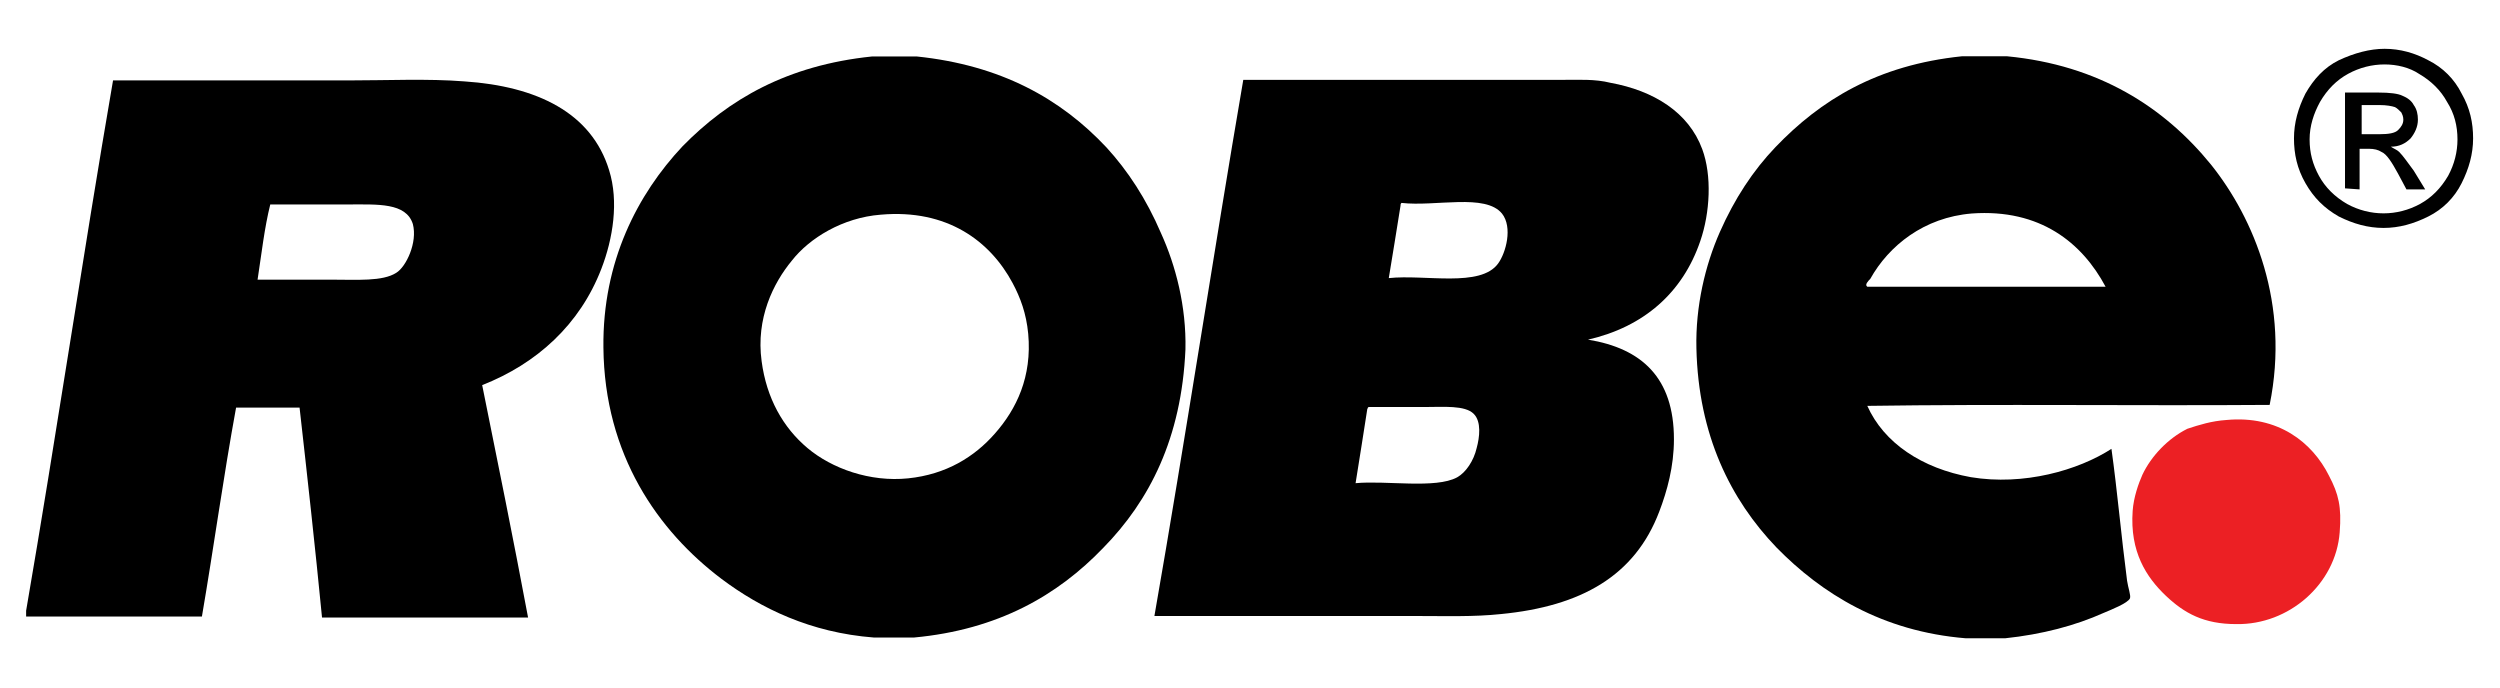
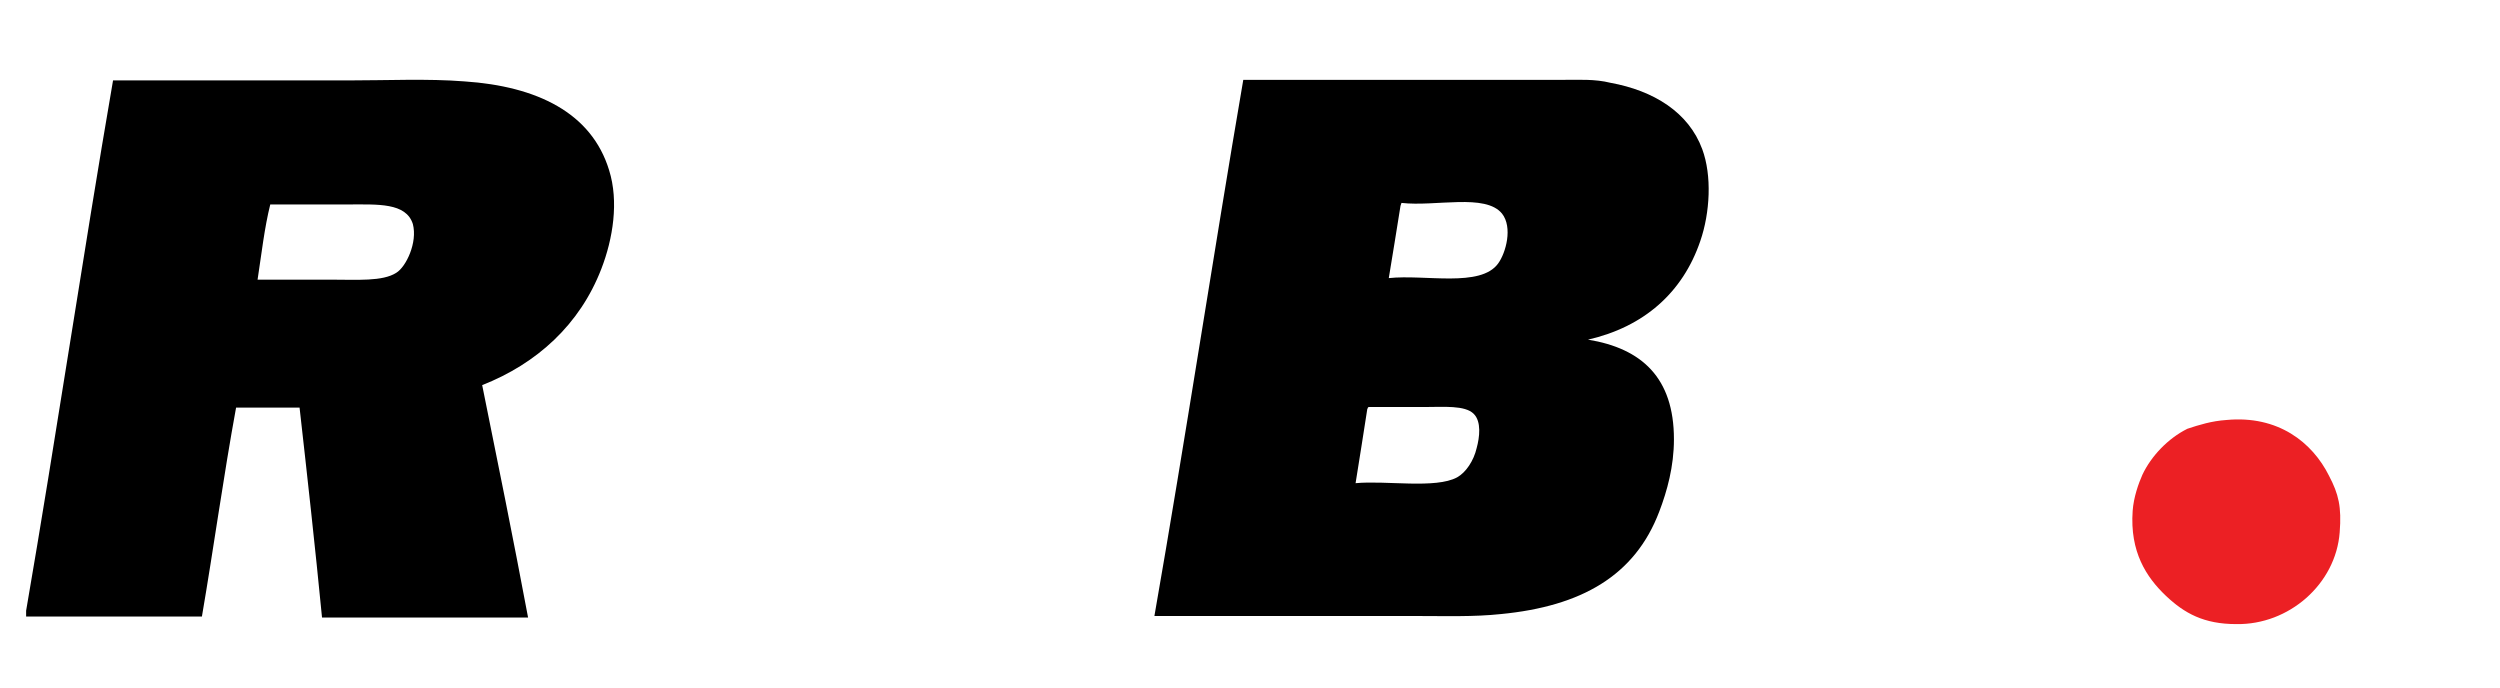
<svg xmlns="http://www.w3.org/2000/svg" version="1.1" id="Vrstva_1" x="0px" y="0px" viewBox="0 0 320 88" enable-background="new 0 0 320 88" xml:space="preserve">
  <g>
    <g id="g20" transform="matrix(1.25,0,0,-1.25,140.862,42.229)">
-       <path id="path22" d="M-31.6,7.1c-1.9-2.3-3.7-5.9-3.1-10.3c0.5-3.8,2.2-6.8,4.7-8.9c2.5-2.1,6.4-3.5,10.3-3.1    c3.9,0.4,6.8,2.2,8.9,4.6C-8.6-8.1-7-4.8-7.4-0.4C-7.6,1.7-8.2,3.3-9,4.8c-2.3,4.3-6.7,7.6-13.5,7C-26.4,11.5-29.8,9.4-31.6,7.1     M-23.4,28h4.6c8.6-0.9,14.7-4.3,19.4-9.3c2.2-2.4,4.1-5.3,5.6-8.8C7.7,6.6,8.8,2.4,8.7-2C8.3-11.1,5-17.5,0.3-22.3    c-4.7-4.9-10.8-8.4-19.4-9.2h-4.1c-6.5,0.5-11.6,3-15.6,6c-6.5,4.9-12,12.7-12.1,23.7c-0.1,8.8,3.5,15.7,8.1,20.6    C-38.1,23.6-32.1,27.1-23.4,28" />
-     </g>
+       </g>
    <g id="g24" transform="matrix(1.25,0,0,-1.25,333.015,34.702)">
-       <path id="path26" d="M-64.5,5.9c-4.9-0.4-8.5-3.3-10.4-6.7c-0.2-0.2-0.6-0.6-0.3-0.8h24.4C-53.2,2.9-57.5,6.4-64.5,5.9 M-65.5,22    h4.6c9.4-0.9,16.1-5.2,20.9-11.1c4.4-5.5,8.1-14.3,6-24.6c-13.7-0.1-27.7,0.1-41.2-0.1c1.7-3.8,5.6-6.4,10.6-7.3    c5.4-0.9,11,0.7,14.4,2.9c0.6-4.3,1-8.9,1.6-13.5c0.1-0.7,0.4-1.5,0.3-1.8c-0.2-0.5-2-1.2-2.7-1.5c-2.9-1.3-6.3-2.2-10.1-2.6h-4    c-8.6,0.7-14.8,4.6-19.4,9.3c-4.7,4.9-8,11.5-8.2,20.4c-0.1,4.3,0.9,8.5,2.4,11.9c1.5,3.4,3.4,6.3,5.7,8.7    C-80,17.5-74.2,21.1-65.5,22" />
-     </g>
+       </g>
    <g id="g28" transform="matrix(1.25,0,0,-1.25,234.514,66.473)">
-       <path id="path30" d="M-47.6,11.3c-0.4-2.6-0.8-5.1-1.2-7.6c3.1,0.3,8.2-0.6,10.4,0.6c0.9,0.5,1.7,1.7,2,3c0.3,1.1,0.5,2.7-0.3,3.5    c-0.9,0.9-3.1,0.7-5,0.7h-5.7C-47.6,11.5-47.5,11.4-47.6,11.3 M-44.2,32.1c-0.4-2.5-0.8-5-1.2-7.4c3.7,0.4,9.4-1,11.2,1.5    c0.8,1.1,1.5,3.7,0.4,5.1c-1.7,2.1-6.8,0.7-10.3,1.1C-44.2,32.3-44.2,32.2-44.2,32.1 M-60.3,45h32.5c1.9,0,3.5,0.1,5.1-0.3    c4.4-0.8,8-3,9.4-6.8c1-2.7,0.8-6.5-0.2-9.4c-1.8-5.3-5.8-8.8-11.5-10.1c5.5-0.9,8.8-3.9,8.8-10.2c0-2.8-0.7-5.3-1.5-7.4    c-2.5-6.6-8-9.7-16.2-10.5c-2.8-0.3-5.7-0.2-8.8-0.2h-26.7C-66.2,8.4-63.4,26.9-60.3,45" />
+       <path id="path30" d="M-47.6,11.3c-0.4-2.6-0.8-5.1-1.2-7.6c3.1,0.3,8.2-0.6,10.4,0.6c0.9,0.5,1.7,1.7,2,3c0.3,1.1,0.5,2.7-0.3,3.5    c-0.9,0.9-3.1,0.7-5,0.7h-5.7C-47.6,11.5-47.5,11.4-47.6,11.3 M-44.2,32.1c-0.4-2.5-0.8-5-1.2-7.4c3.7,0.4,9.4-1,11.2,1.5    c0.8,1.1,1.5,3.7,0.4,5.1c-1.7,2.1-6.8,0.7-10.3,1.1M-60.3,45h32.5c1.9,0,3.5,0.1,5.1-0.3    c4.4-0.8,8-3,9.4-6.8c1-2.7,0.8-6.5-0.2-9.4c-1.8-5.3-5.8-8.8-11.5-10.1c5.5-0.9,8.8-3.9,8.8-10.2c0-2.8-0.7-5.3-1.5-7.4    c-2.5-6.6-8-9.7-16.2-10.5c-2.8-0.3-5.7-0.2-8.8-0.2h-26.7C-66.2,8.4-63.4,26.9-60.3,45" />
    </g>
    <g id="g32" transform="matrix(1.25,0,0,-1.25,53.844,45.42)">
      <path id="path34" d="M-16.7,7.7h7.5c2.7,0,5.3-0.2,6.7,0.7c1,0.6,2.2,3.1,1.7,5c-0.7,2.2-3.6,2-6.6,2h-8    C-16,13-16.3,10.3-16.7,7.7 M-40.4-26.8v0.6c3.1,18,5.8,36.3,8.9,54.3h24c4.1,0,8.2,0.2,12-0.1c7.4-0.5,13-3.2,14.8-9.1    c1-3.2,0.4-7-0.8-10.1C16.3,3.1,11.9-0.9,6.3-3.1C7.9-11,9.5-18.9,11-26.9h-21.1c-0.7,7.2-1.5,14.4-2.3,21.5h-6.5    c-1.3-7.1-2.3-14.4-3.5-21.4C-22.4-26.8-40.4-26.8-40.4-26.8z" />
    </g>
    <g id="g36" transform="matrix(1.25,0,0,-1.25,374.356,68.259)">
      <path id="path38" fill="#EC2024" d="M-71.5,11.6c5.3,0.5,8.8-2.3,10.5-5.7c1-1.9,1.3-3.2,1.1-5.8c-0.4-5.3-5.2-9.5-10.6-9.4    c-3.3,0-5.3,1.1-7.2,2.9c-2,1.9-3.7,4.5-3.4,8.7c0.1,1.4,0.6,2.8,1,3.7c0.9,1.9,2.6,3.7,4.6,4.7C-74.3,11.1-73,11.5-71.5,11.6" />
    </g>
    <g id="text4146-0" transform="matrix(1.333,0,0,1.333,-116.135,-4.283)">
-       <path id="path4151-3" d="M316.1,7.9c1.5,0,2.9,0.4,4.2,1.1c1.4,0.7,2.5,1.8,3.2,3.2c0.8,1.4,1.1,2.8,1.1,4.3s-0.4,2.9-1.1,4.3    c-0.7,1.4-1.8,2.5-3.2,3.2c-1.4,0.7-2.8,1.1-4.3,1.1s-2.9-0.4-4.3-1.1c-1.4-0.8-2.4-1.8-3.2-3.2s-1.1-2.8-1.1-4.3s0.4-2.9,1.1-4.3    c0.8-1.4,1.8-2.5,3.2-3.2C313.2,8.3,314.7,7.9,316.1,7.9L316.1,7.9z M316.1,9.4c-1.2,0-2.4,0.3-3.5,0.9c-1.1,0.6-2,1.5-2.7,2.7    c-0.6,1.1-1,2.3-1,3.6s0.3,2.4,0.9,3.5s1.5,2,2.7,2.7c1.1,0.6,2.3,0.9,3.5,0.9c1.2,0,2.4-0.3,3.5-0.9c1.1-0.6,2-1.5,2.7-2.7    c0.6-1.1,0.9-2.3,0.9-3.5c0-1.3-0.3-2.5-1-3.6c-0.6-1.1-1.5-2-2.7-2.7C318.5,9.7,317.3,9.4,316.1,9.4z M312.3,21.3v-9.2h3.2    c1.1,0,1.9,0.1,2.3,0.3c0.5,0.2,0.9,0.5,1.1,0.9c0.3,0.4,0.4,0.9,0.4,1.4c0,0.7-0.3,1.3-0.7,1.8c-0.5,0.5-1.1,0.8-1.9,0.8    c0.3,0.2,0.6,0.3,0.8,0.5c0.4,0.4,0.8,1,1.4,1.8l1.1,1.8h-1.8l-0.8-1.5c-0.6-1.1-1.1-1.9-1.6-2.1c-0.3-0.2-0.7-0.3-1.2-0.3h-0.9    v3.9L312.3,21.3L312.3,21.3z M313.8,16.1h1.8c0.9,0,1.5-0.1,1.8-0.4s0.5-0.6,0.5-1c0-0.3-0.1-0.5-0.2-0.7    c-0.2-0.2-0.4-0.4-0.6-0.5c-0.3-0.1-0.8-0.2-1.5-0.2h-1.7V16.1z" />
-     </g>
+       </g>
  </g>
</svg>